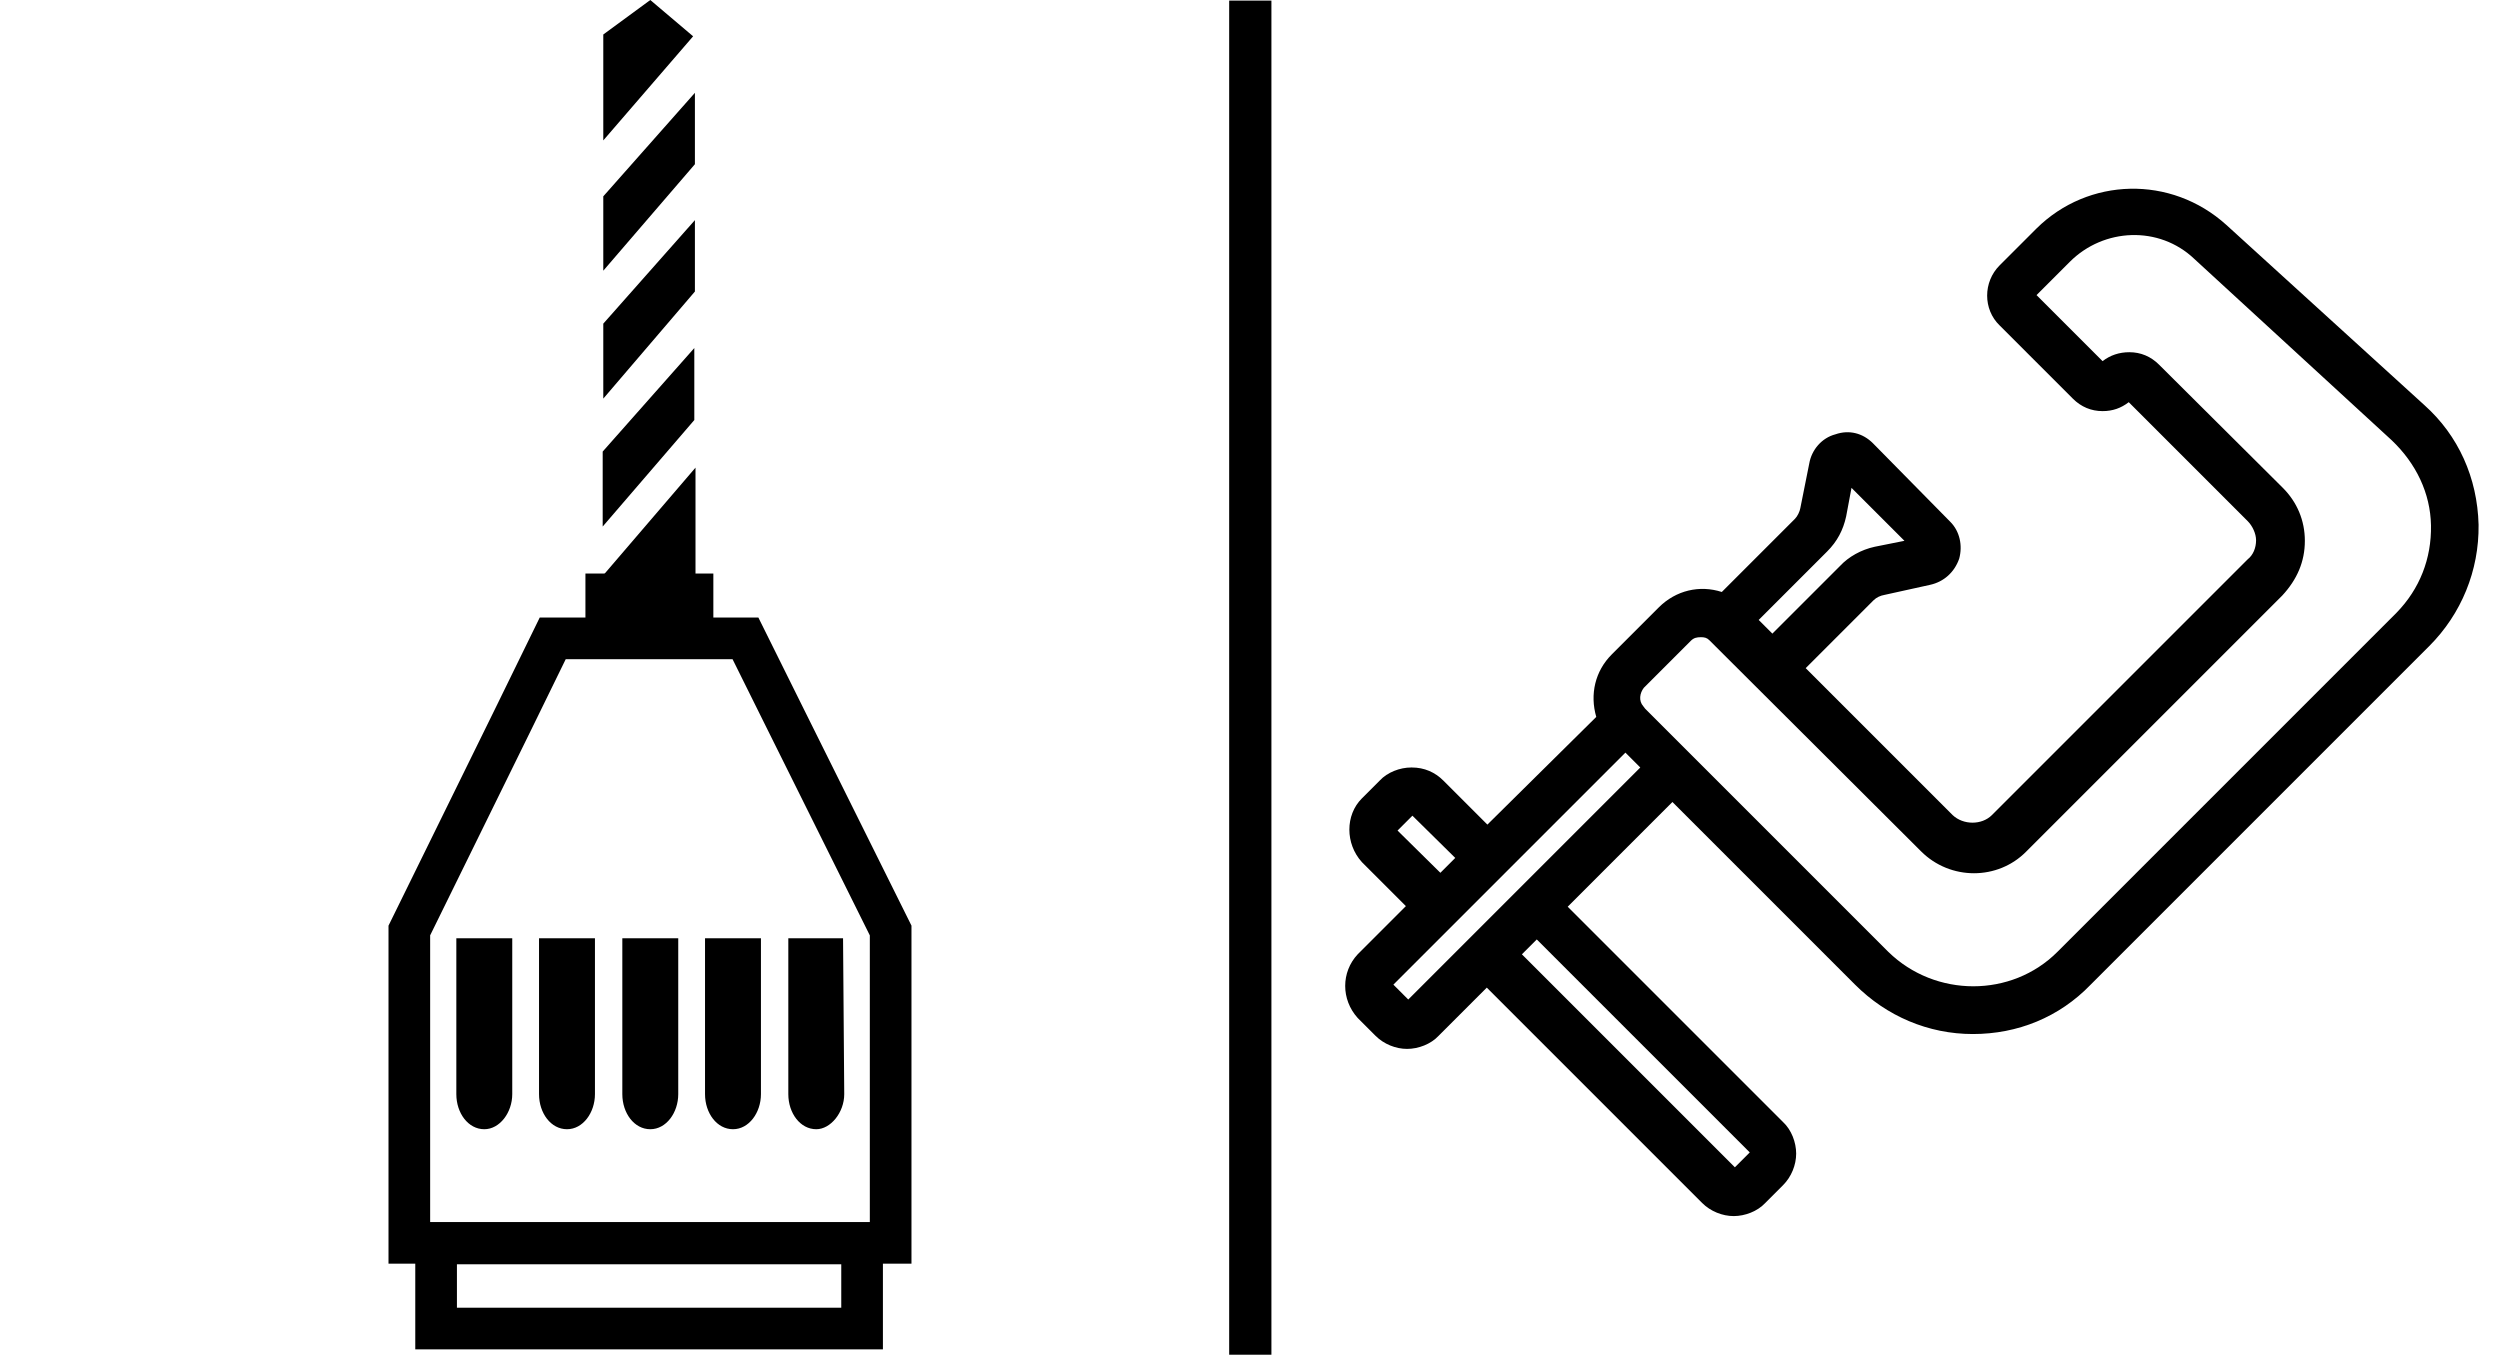
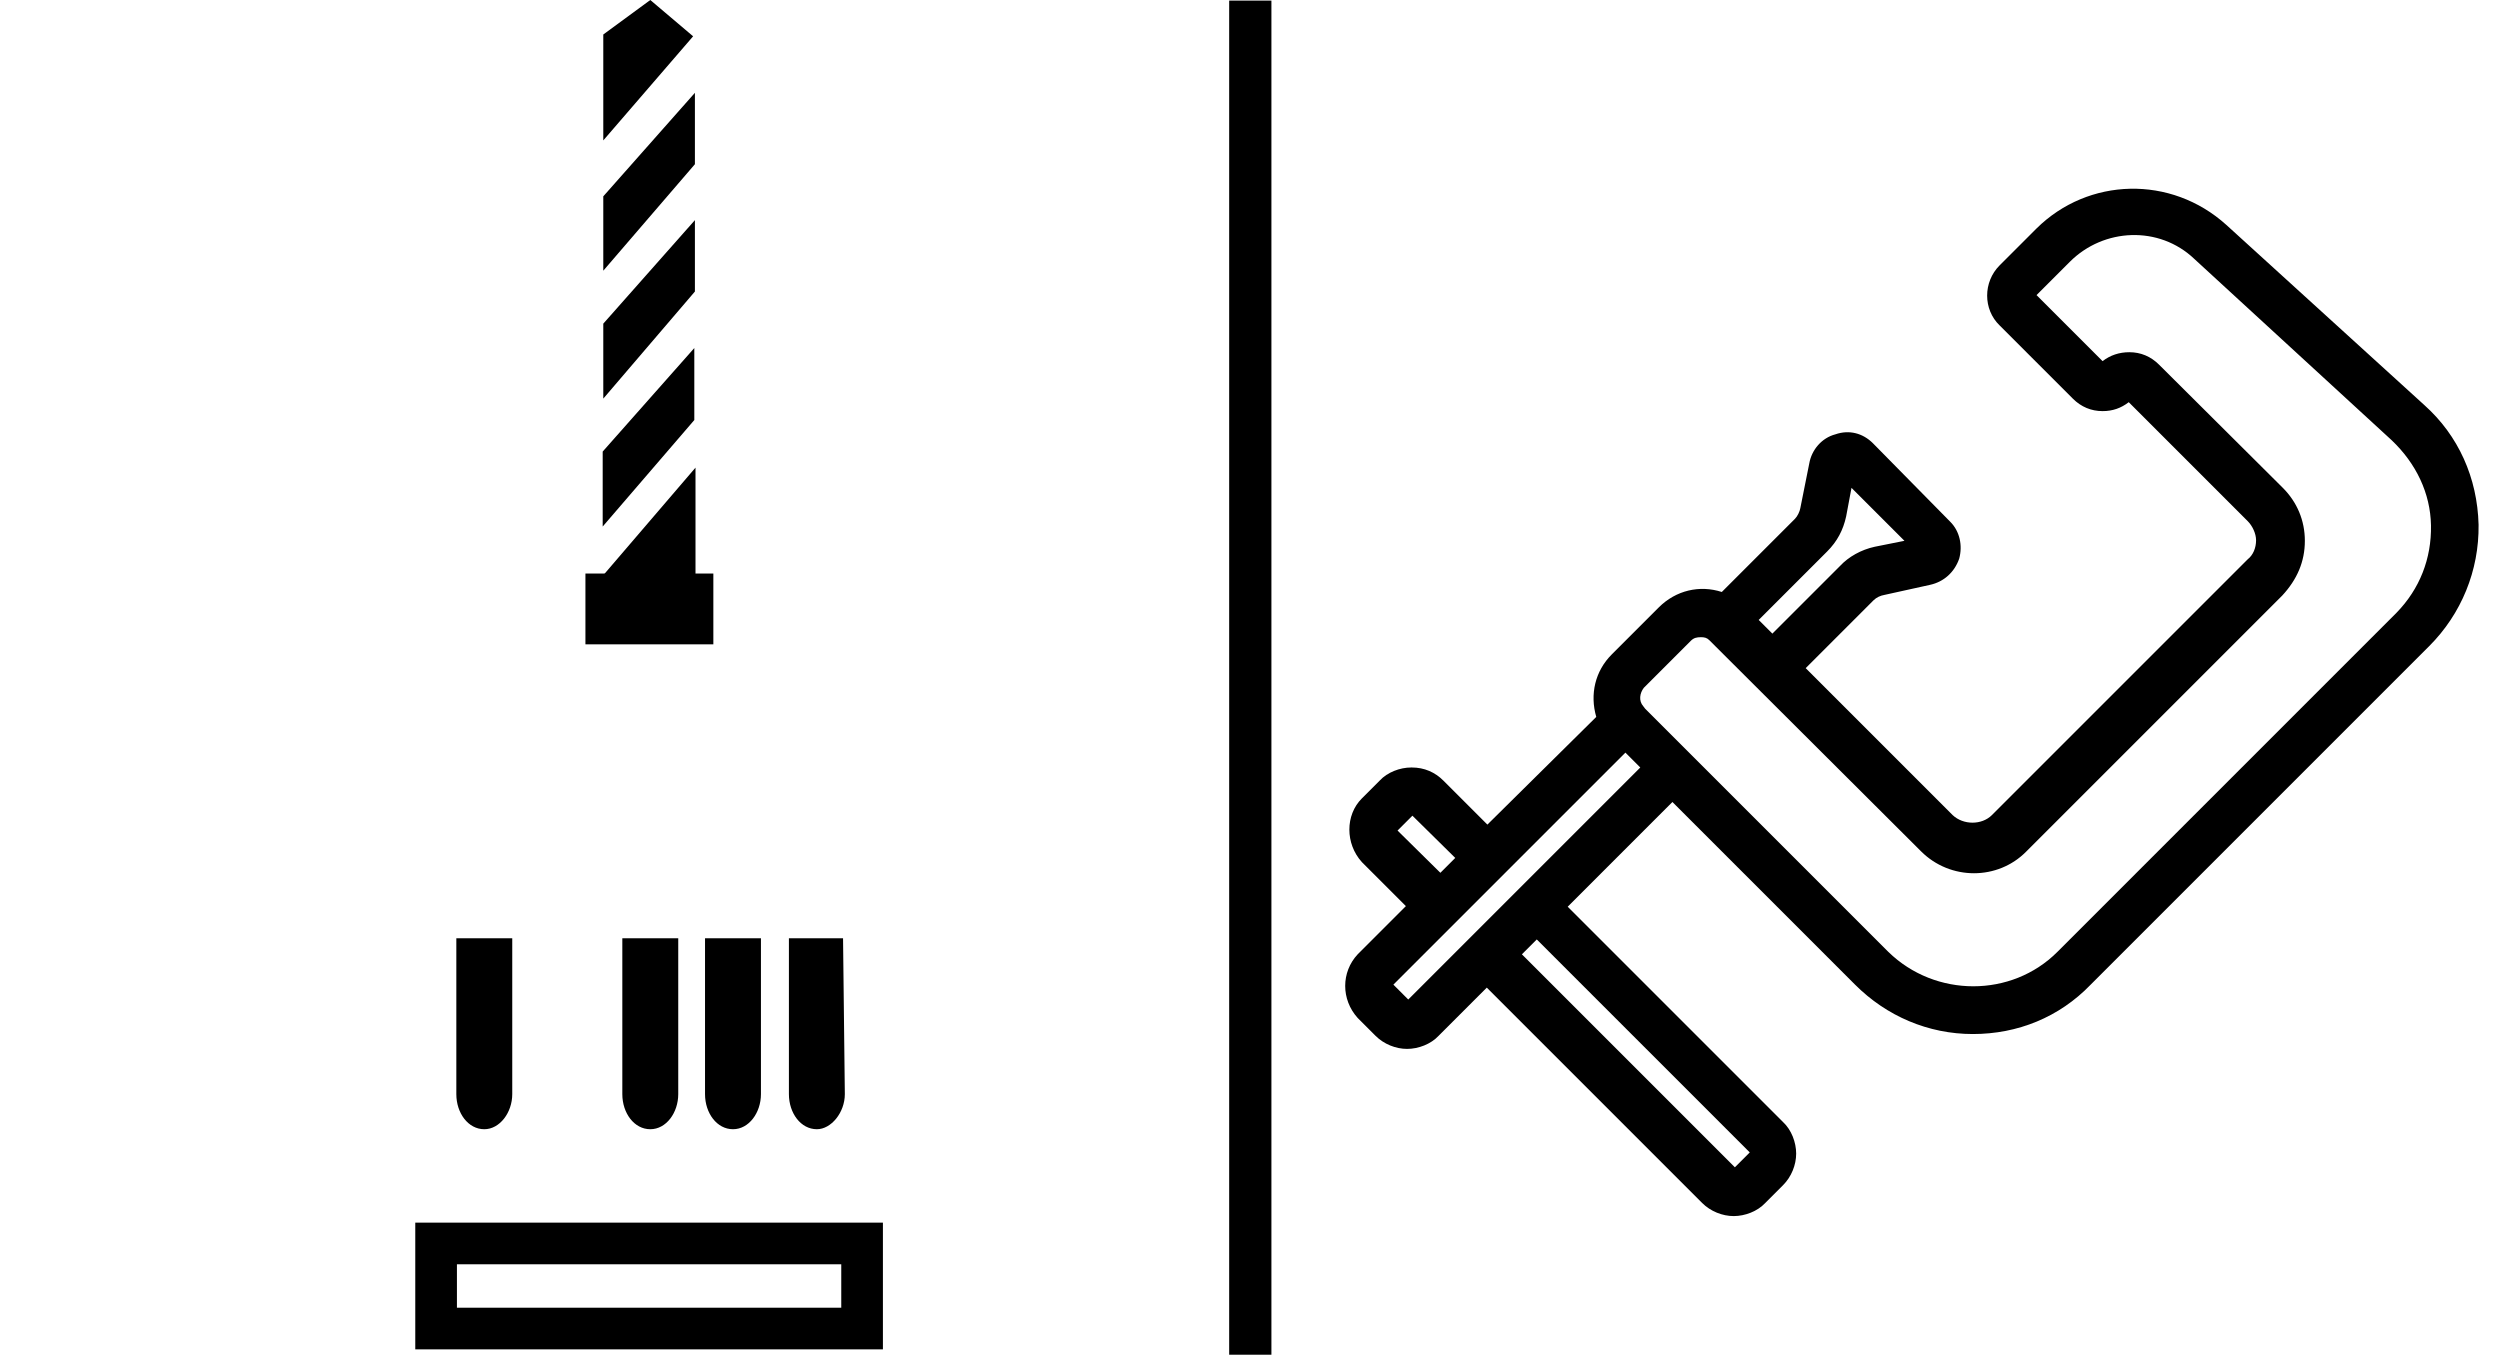
<svg xmlns="http://www.w3.org/2000/svg" version="1.1" id="Ebene_1" x="0px" y="0px" viewBox="0 0 420.2 227.9" style="enable-background:new 0 0 420.2 227.9;" xml:space="preserve">
  <style type="text/css">
	.st0{fill:none;stroke:#000000;stroke-width:7;stroke-miterlimit:10;}
</style>
  <rect x="206.6" y="0.1" width="7.1" height="227.6" />
  <path d="M407.5,68.1l-33.3-30.3c-9.3-8.4-23.2-8-31.9,0.6l-6.2,6.2c-2.8,2.8-2.8,7.4,0,10.1l12.3,12.3c1.4,1.4,3.1,2.1,5,2.1  c1.7,0,3.1-0.5,4.4-1.5l20,20c0.8,0.8,1.4,2.1,1.4,3.2c0,1.3-0.5,2.5-1.4,3.2l-43,43c-1.7,1.7-4.8,1.7-6.6,0l-24.7-24.7l11.4-11.4  c0.5-0.5,1.2-0.8,1.8-0.9l7.7-1.7c2.3-0.5,4.1-2.1,4.9-4.4c0.6-2.2,0.1-4.6-1.5-6.2l-13-13.2c-1.7-1.7-4-2.3-6.3-1.5  c-2.3,0.6-4,2.6-4.4,4.9l-1.5,7.5c-0.1,0.6-0.5,1.4-0.9,1.8l-12.3,12.3c-3.7-1.2-7.7-0.3-10.6,2.6l-7.9,7.9  c-2.8,2.8-3.7,6.7-2.6,10.5L250,138.6l-7.4-7.4c-1.4-1.4-3.2-2.2-5.3-2.2c0,0,0,0-0.1,0c-1.9,0-4,0.8-5.3,2.2l-3,3  c-2.8,2.8-2.8,7.6,0,10.7l7.4,7.4l-8.1,8.1c-2.8,3-2.8,7.6,0,10.7l3,3c1.4,1.4,3.4,2.2,5.3,2.2c1.9,0,4-0.8,5.3-2.2l8.1-8.1  l36.2,36.2c1.4,1.4,3.4,2.2,5.3,2.2c1.9,0,4-0.8,5.3-2.2l3-3c1.4-1.4,2.2-3.4,2.2-5.3c0-1.9-0.8-4-2.2-5.3l-36.2-36.2l17.6-17.6  l30.7,30.7c5.3,5.3,12.3,8.3,19.8,8.3s14.5-2.8,19.8-8.3l56.9-56.9c5.4-5.4,8.4-12.7,8.3-20.4C416.4,80.3,413.2,73.2,407.5,68.1z   M255.8,160.4l2.5-2.5l35.8,35.8l-2.5,2.5L255.8,160.4z M294.3,193.7L294.3,193.7L294.3,193.7h1.2H294.3z M295.6,104.2l11.5-11.5  c1.7-1.7,2.7-3.6,3.2-5.9l0.9-4.8l8.9,8.9l-5,1c-2.3,0.5-4.4,1.7-5.8,3.2l-11.4,11.4L295.6,104.2z M387.4,90.9  c0-3.4-1.3-6.5-3.7-8.9l-20.8-20.7c-1.4-1.4-3.1-2.1-5-2.1c-1.7,0-3.2,0.5-4.5,1.5l-11.1-11.1l5.6-5.6c5.7-5.7,15-6.1,20.9-0.5  L402,74c4.1,3.9,6.5,8.9,6.6,14.3c0.1,5.6-1.9,10.7-5.8,14.7L345.8,160c-7.7,7.7-20.5,7.7-28.4,0l-40.9-40.9l-0.3-0.4  c-0.8-0.9-0.6-2.2,0.1-3.1l7.9-7.9c0.5-0.5,1-0.6,1.7-0.6c0.6,0,1,0.1,1.4,0.5l35.6,35.5c4.9,4.9,12.9,4.9,17.7,0l43-43  C386.1,97.4,387.4,94.4,387.4,90.9z M275.7,129l-39,39l-2.5-2.5l39-39L275.7,129z M244.6,144.2l-2.5,2.5l-7.2-7.1l2.5-2.5  L244.6,144.2z" />
  <g>
    <path d="M400.3,135.2c0.1-0.1,0.4-0.4,0.5-0.5C400.6,134.9,400.4,135.1,400.3,135.2z" />
  </g>
  <g>
    <g>
      <g>
        <polygon points="119.9,96.4 117.4,96.4 115.2,96.4 111.5,96.4 101.9,96.4 98.4,96.4 98.4,108.3 101.9,108.3 111.5,108.3      115.2,108.3 117.4,108.3 119.2,108.3 119.9,108.3    " />
      </g>
      <g>
        <polygon class="st0" points="90,209 80.5,209 73.3,209 73.3,223.3 80.5,223.3 90,223.3 96.3,223.3 144.9,223.3 144.9,209      96.3,209    " />
-         <polygon class="st0" points="149.7,156.4 132,120.8 125.3,107.3 92.9,107.3 86.3,120.8 68.8,156.4 68.8,156.4 68.8,208.9      73.6,208.9 80.6,208.9 90.3,208.9 96.5,208.9 103.6,208.9 144.9,208.9 149.7,208.9    " />
        <g>
          <path d="M85.9,157.7h-0.7h-0.1h-8.4v26.2c0,3.2,2,5.9,4.7,5.9c2.6,0,4.7-2.8,4.7-5.9v-26.2H85.9z" />
        </g>
        <g>
-           <path d="M99.9,157.7h-0.7H99h-8.4v26.2c0,3.2,2,5.9,4.7,5.9s4.7-2.8,4.7-5.9v-26.2H99.9z" />
-         </g>
+           </g>
        <g>
          <path d="M113.8,157.7h-0.7h-0.1h-8.4v26.2c0,3.2,2,5.9,4.7,5.9s4.7-2.8,4.7-5.9v-26.2H113.8z" />
        </g>
        <g>
          <path d="M127.7,157.7H127h-0.1h-8.4v26.2c0,3.2,2,5.9,4.7,5.9s4.7-2.8,4.7-5.9v-26.2H127.7z" />
        </g>
        <g>
-           <path d="M141.7,157.7H141h-0.1h-8.4v26.2c0,3.2,2,5.9,4.7,5.9c2.4,0,4.7-2.8,4.7-5.9L141.7,157.7L141.7,157.7z" />
+           <path d="M141.7,157.7H141h-8.4v26.2c0,3.2,2,5.9,4.7,5.9c2.4,0,4.7-2.8,4.7-5.9L141.7,157.7L141.7,157.7z" />
        </g>
      </g>
    </g>
    <g>
      <g>
        <polygon points="116.8,15.6 101.4,33 101.4,45.5 116.8,27.6    " />
      </g>
      <g>
        <polygon points="116.8,37 101.4,54.4 101.4,67 116.8,49    " />
      </g>
      <g>
        <polygon points="116.7,58.5 101.3,75.9 101.3,88.5 116.7,70.6    " />
      </g>
      <g>
        <path d="M101.3,96.8v6.1l15.6-0.1V78.6L101.3,96.8z" />
      </g>
      <g>
        <polygon points="109.3,0 101.4,5.8 101.4,23.6 116.5,6.1    " />
      </g>
    </g>
  </g>
</svg>